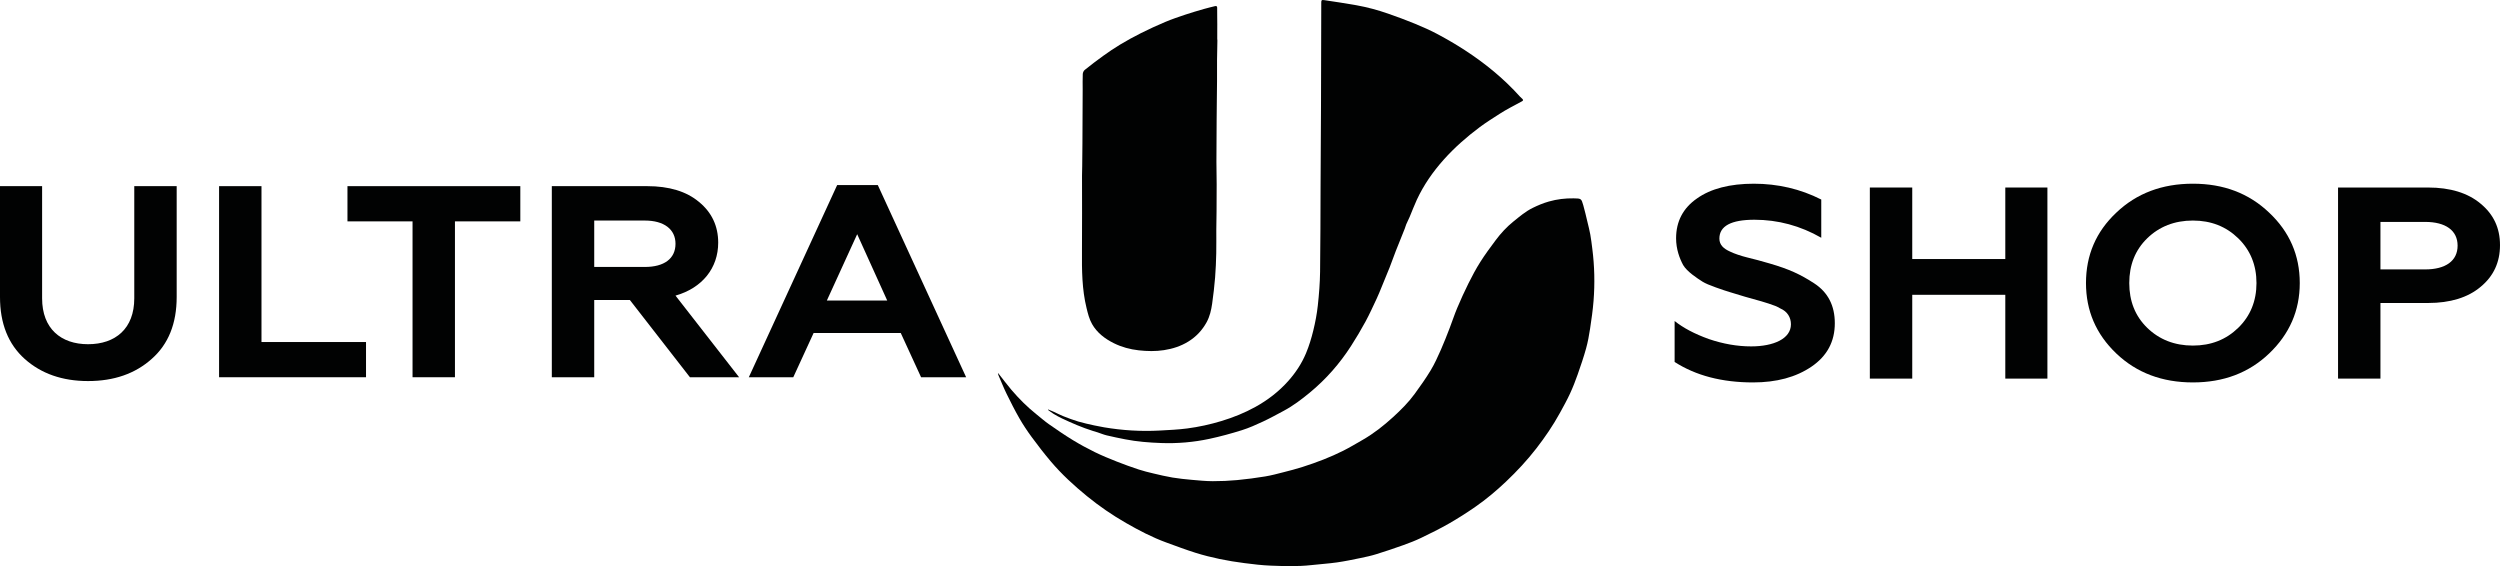
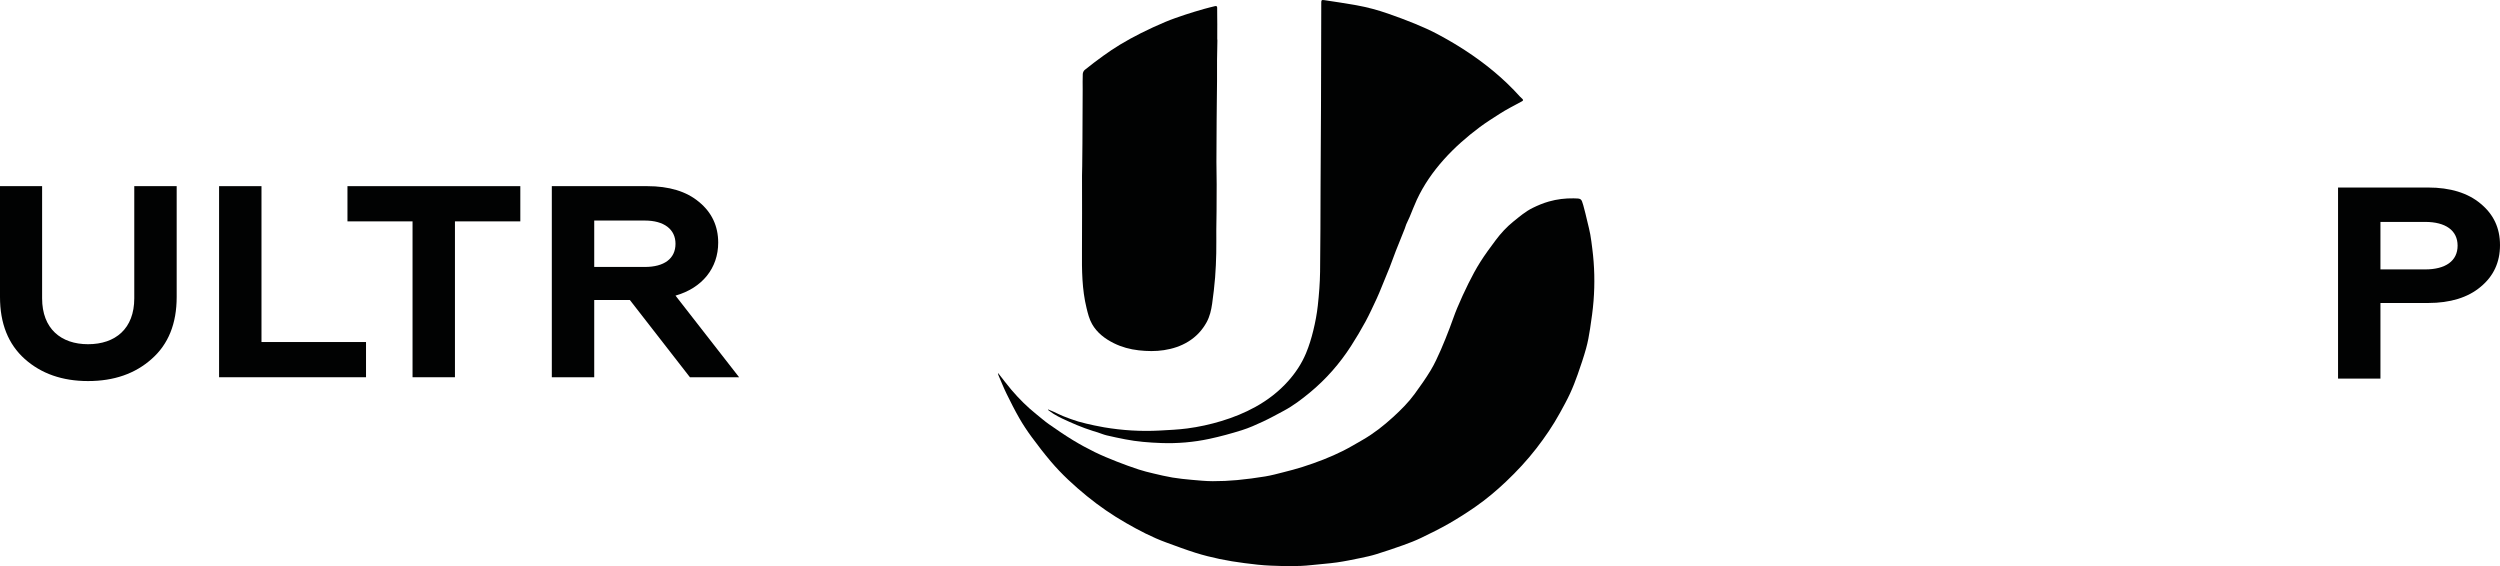
<svg xmlns="http://www.w3.org/2000/svg" version="1.1" id="Слой_1" x="0px" y="0px" viewBox="0 0 5007.12 1133.86" style="enable-background:new 0 0 5007.12 1133.86;" xml:space="preserve">
  <style type="text/css">
	.st0{fill:#010202;}
</style>
  <g>
-     <path class="st0" d="M3354,724.93v-82.01c17.1,13.67,39.51,25.69,68.42,36.09c28.9,9.84,57.21,14.76,84.93,14.76   c44.82,0,79.62-15.31,79.62-44.28c0-13.67-7.08-25.7-21.23-31.71c-7.67-4.38-11.8-6.02-23.59-9.84l-14.16-4.38l-33.03-9.29   l-30.67-9.3c-5.9-1.64-15.33-4.92-27.72-9.29c-12.38-4.38-21.23-8.2-26.54-11.48c-11.21-7.11-31.26-20.23-38.93-33.35   c-7.08-13.12-14.16-31.71-14.16-53.58c0-33.9,14.16-60.69,41.87-79.82c27.72-19.68,66.06-29.52,113.83-29.52   c47.77,0,93.18,10.39,135.06,31.71v76.54c-41.87-24.06-86.7-36.09-133.88-36.09c-46.59,0-70.18,12.57-70.18,37.73   c0,12.58,8.26,20.23,21.82,26.24c7.66,3.83,22.41,8.75,33.62,11.48c11.2,2.73,32.44,8.2,44.82,12.03   c39.51,11.49,61.93,21.87,89.64,39.91c27.72,18.04,41.29,44.83,41.29,79.82c0,36.63-15.33,65.61-46.59,86.93   c-31.26,21.32-70.19,31.71-117.37,31.71C3448.96,765.94,3396.47,752.27,3354,724.93z" />
-     <polygon class="st0" points="3745.01,758.29 3745.01,375.57 3829.94,375.57 3829.94,518.81 4016.32,518.81 4016.32,375.57    4100.65,375.57 4100.65,758.29 4016.32,758.29 4016.32,590.44 3829.94,590.44 3829.94,758.29  " />
-     <path class="st0" d="M4544.75,425.87c-40.7-38.82-91.42-57.95-152.76-57.95c-61.34,0-112.65,19.13-153.34,57.95   c-40.7,38.27-60.75,85.29-60.75,141.06c0,55.22,20.05,102.24,60.75,141.06c40.69,38.82,92,57.95,153.34,57.95   c61.34,0,112.06-19.13,152.76-57.95c40.69-38.82,61.33-85.84,61.33-141.06C4606.08,511.16,4585.44,464.14,4544.75,425.87z    M4482.82,656.6c-24.18,23.51-54.26,35.54-90.83,35.54c-36.57,0-67.24-12.03-91.42-35.54c-24.18-23.51-35.97-53.58-35.97-89.67   s11.8-66.16,35.97-89.67c24.18-23.51,54.85-35.54,91.42-35.54c36.56,0,66.65,12.03,90.83,35.54   c24.18,23.51,36.57,53.58,36.57,89.67S4507,633.08,4482.82,656.6z" />
    <path class="st0" d="M4968.19,407.83c-25.36-21.33-60.75-32.26-104.98-32.26h-180.47v382.72h84.93V606.84h95.54   c44.23,0,79.62-10.94,104.98-32.26c25.95-21.32,38.93-49.21,38.93-83.65S4994.14,429.15,4968.19,407.83z M4857.32,539.59h-89.65   v-95.13h89.65c40.69,0,64.88,16.95,64.88,47.57C4922.19,522.64,4898.01,539.59,4857.32,539.59z" />
  </g>
  <g>
    <path class="st0" d="M49.54,718.92C16.51,689.4,0,647.85,0,594.81V372.84h84.34v224.71c0,60.69,37.75,91.85,92,91.85   c54.85,0,92.59-31.16,92.59-91.85V372.84h84.93v221.97c0,53.04-16.51,94.59-50.13,124.11c-33.03,29.52-75.49,44.28-127.39,44.28   C125.03,763.21,82.57,748.45,49.54,718.92z" />
    <polygon class="st0" points="438.78,755.55 438.78,372.84 523.71,372.84 523.71,685.03 733.08,685.03 733.08,755.55  " />
    <polygon class="st0" points="695.92,372.84 1042.12,372.84 1042.12,443.37 911.19,443.37 911.19,755.55 826.26,755.55    826.26,443.37 695.92,443.37  " />
    <path class="st0" d="M1352.92,592.08c53.67-15.31,85.52-55.22,85.52-106.07c0-33.35-12.98-60.69-38.34-81.46   c-25.36-21.32-60.16-31.71-103.8-31.71h-191.09v382.72h84.93V600.83h71.36l120.32,154.73h98.49L1352.92,592.08z M1291.59,534.67   h-101.44v-92.94h101.44c38.34,0,61.34,17.5,61.34,46.47C1352.92,518.27,1329.92,534.67,1291.59,534.67z" />
-     <path class="st0" d="M1758.09,370.65h-81.39l-176.94,384.9h89.06l40.7-88.57h174.57l40.69,88.57h90.24L1758.09,370.65z    M1656.06,601.92l60.75-132.86l60.16,132.86H1656.06z" />
  </g>
  <g>
    <path class="st0" d="M1999.5,747.69c8.77,11.13,17.17,22.52,26.39,33.32c15.09,17.66,31.6,34.15,50.06,48.89   c8.39,6.69,16.42,13.82,25.24,19.98c15.5,10.84,31.16,21.56,47.36,31.46c14.3,8.74,29.15,16.82,44.3,24.23   c14.33,7.01,29.22,13.09,44.14,18.99c14.3,5.66,28.83,10.86,43.47,15.7c9.71,3.21,19.75,5.65,29.75,8.02   c12.62,2.99,25.27,6.03,38.07,8.16c12.81,2.13,25.81,3.44,38.78,4.61c13.97,1.26,28.01,2.64,42.02,2.68   c16.28,0.05,32.64-0.69,48.84-2.2c18.75-1.75,37.45-4.26,56.01-7.29c12.39-2.03,24.56-5.35,36.72-8.45   c12.69-3.24,25.4-6.51,37.84-10.48c14.32-4.57,28.54-9.52,42.46-15.04c13.42-5.33,26.68-11.12,39.5-17.59   c13.31-6.72,26.06-14.4,38.96-21.81c22.32-12.82,42.16-28.56,60.79-45.56c15.68-14.32,30.72-29.3,43.07-46.26   c11.26-15.46,22.38-31.09,32.18-47.35c7.85-13.03,14.08-26.95,20.24-40.78c6.43-14.43,12.06-29.17,17.76-43.86   c5.18-13.34,9.53-26.98,15.1-40.17c7.02-16.64,14.48-33.14,22.57-49.36c7.25-14.54,14.92-28.97,23.66-42.77   c9.53-15.04,20.19-29.5,30.94-43.84c10.21-13.64,21.79-26.3,35.37-37.23c12.21-9.83,24.09-20.08,38.51-27.21   c10.46-5.17,21.13-9.64,32.62-12.9c16.26-4.62,32.63-6.58,49.46-6.32c15.13,0.23,15.49,0.28,19.33,13.65   c3.13,10.91,5.6,21.98,8.26,33.01c2.07,8.58,4.29,17.15,5.85,25.81c1.69,9.33,2.77,18.76,3.98,28.17   c4.5,34.87,5.29,69.86,2.53,104.85c-1.47,18.59-4.14,37.12-6.95,55.59c-2.02,13.25-4.39,26.54-7.99,39.48   c-4.88,17.54-10.76,34.86-16.82,52.08c-4.57,12.97-9.56,25.85-15.37,38.38c-6.1,13.16-13.19,25.94-20.21,38.72   c-13.67,24.9-29.67,48.45-47.27,71.15c-18.35,23.68-38.77,45.64-60.73,66.45c-19.27,18.26-39.65,35.41-61.7,50.69   c-16.99,11.77-34.53,22.98-52.58,33.31c-18.12,10.37-36.98,19.68-55.9,28.77c-11.48,5.52-23.52,10.15-35.6,14.48   c-17.93,6.42-36,12.52-54.23,18.16c-10.33,3.2-21.01,5.5-31.66,7.69c-15.63,3.21-31.28,6.52-47.09,8.75   c-16.96,2.4-34.14,3.43-51.18,5.36c-26.9,3.05-53.88,2.1-80.79,1.1c-17.82-0.66-35.62-2.84-53.31-5.12   c-16.56-2.14-33.09-4.76-49.39-8.18c-16.29-3.42-32.5-7.45-48.31-12.42c-19.68-6.19-38.97-13.5-58.33-20.54   c-28.47-10.34-54.95-24.29-80.89-39.14c-27.7-15.87-53.76-33.82-78.24-53.76c-26.19-21.33-50.87-44.04-72.4-69.46   c-13.38-15.8-26.02-32.19-38.24-48.78c-8.93-12.13-17.3-24.7-24.74-37.66c-9.25-16.1-17.61-32.67-25.75-49.3   c-5.91-12.07-10.85-24.56-16.17-36.88c-0.54-1.25-0.72-2.64-1.07-3.96C1999,747.69,1999.25,747.69,1999.5,747.69z" />
    <path class="st0" d="M2098.97,821.02c3.75,2.67,7.34,5.58,11.29,7.96c5.42,3.26,10.98,6.39,16.74,9.1   c20.09,9.43,40.44,18.31,61.82,25c3.2,1,6.45,1.88,9.64,2.93c6,1.97,11.85,4.48,17.99,5.95c12.33,2.95,24.78,5.52,37.24,7.96   c23.68,4.64,47.73,6.52,71.86,7.39c32.64,1.19,65.02-1.54,96.77-8.38c21.88-4.71,43.55-10.61,64.84-17.29   c14.66-4.6,28.77-10.97,42.64-17.43c14.02-6.53,27.5-14.06,41.12-21.3c19.04-10.14,35.96-23.03,52.26-36.46   c32.8-27.02,60.16-58.4,82.63-93.31c10.31-16.02,20.06-32.39,29.09-49.05c8.26-15.23,15.33-31.02,22.69-46.66   c3.5-7.44,6.49-15.1,9.63-22.69c5.42-13.12,10.91-26.22,16.11-39.41c4.28-10.85,8.03-21.87,12.28-32.73   c5.9-15.06,12.06-30.04,18.05-45.07c1.07-2.69,1.66-5.55,2.81-8.21c2.16-4.99,4.71-9.83,6.83-14.83   c4.9-11.55,9.21-23.32,14.52-34.7c13.57-29.04,31.77-55.44,53.54-79.82c21.64-24.24,46.12-45.75,72.47-65.42   c12.78-9.54,26.51-18.01,39.97-26.74c6.48-4.2,13.26-8.01,20.04-11.79c8.14-4.53,16.43-8.84,24.66-13.24   c2.28-1.22,2.5-2.76,0.8-4.5c-1.62-1.65-3.5-3.09-5.04-4.8c-32.17-35.85-69.56-66.43-110.62-93.13   c-17.39-11.31-35.46-21.8-53.86-31.65c-14.67-7.86-30.05-14.67-45.55-21.06c-17.82-7.34-35.99-14.01-54.25-20.4   c-20.71-7.24-42-12.91-63.73-16.83c-21.28-3.84-42.73-6.9-64.13-10.17c-4.94-0.75-5.81,0.19-5.83,4.74   c-0.17,69.11-0.28,138.23-0.53,207.34c-0.2,53.05-0.6,106.1-0.86,159.15c-0.29,57.66-0.14,115.33-0.97,172.99   c-0.32,22.48-2.1,44.99-4.54,67.36c-1.84,16.83-5.01,33.63-9.06,50.13c-3.79,15.45-8.45,30.88-14.63,45.64   c-8.5,20.29-20.65,38.82-35.75,55.72c-18.61,20.82-40.61,37.84-65.51,51.62c-21.47,11.89-44.25,21.1-68.12,28.31   c-22.47,6.79-45.33,11.84-68.6,14.87c-18.22,2.37-36.7,3.18-55.09,4.18c-37.43,2.03-74.61-0.24-111.49-6.49   c-6.55-1.11-13.1-2.33-19.57-3.79c-10.71-2.42-21.5-4.67-31.98-7.77c-10.1-2.99-19.95-6.75-29.72-10.59   c-6.73-2.65-13.12-6.05-19.7-9.04c-3.51-1.59-7.1-3.03-10.66-4.53C2099.34,820.39,2099.15,820.7,2098.97,821.02z" />
    <path class="st0" d="M2167.12,351.63c0,50.42,0.29,100.84-0.09,151.26c-0.29,38.35-0.03,76.59,9.21,114.27   c2.68,10.93,5.36,21.88,11,31.84c9.86,17.38,25.61,29.47,43.87,38.5c15.41,7.63,32.07,12.17,49.62,14.14   c16.93,1.9,33.85,2.21,50.52-0.36c17.33-2.67,33.8-7.93,48.8-17.21c16.06-9.94,27.94-22.9,36.57-38.58   c6.44-11.7,9.32-24.51,11.15-37.37c2.48-17.47,4.49-35.02,5.93-52.59c1.32-16.12,1.89-32.31,2.28-48.49   c0.37-15.64,0.02-31.3,0.12-46.95c0.07-12.49,0.41-24.98,0.5-37.46c0.14-17.87,0.25-35.74,0.2-53.61   c-0.04-14.98-0.49-29.97-0.48-44.95c0.03-28,0.26-56,0.44-84c0.07-11.57,0.22-23.14,0.34-34.7c0.15-14.2,0.38-28.39,0.45-42.59   c0.07-14.46-0.1-28.91,0.02-43.37c0.1-12.74,0.47-25.48,0.69-38.22c0.02-1.18-0.3-2.36-0.3-3.54c-0.02-5.91,0.01-11.82,0.03-17.73   c0.01-3.81,0.06-7.61,0.04-11.42c-0.02-5.12-0.1-10.25-0.14-15.37c-0.04-5.9-0.05-11.81-0.08-17.71c-0.01-2.74-1.39-3.89-4.34-3.14   c-7.24,1.84-14.55,3.48-21.72,5.56c-12.7,3.68-25.42,7.35-37.93,11.54c-13.43,4.49-26.88,9.06-39.87,14.52   c-16.51,6.94-32.77,14.45-48.73,22.42c-14.23,7.11-28.15,14.81-41.72,22.94c-11.77,7.05-23.08,14.8-34.17,22.75   c-12.56,9.01-24.8,18.43-36.81,28.06c-2.23,1.79-3.75,5.38-3.88,8.21c-0.46,10.12-0.19,20.26-0.19,30.39   C2168.44,236.33,2167.56,351.63,2167.12,351.63z" />
  </g>
</svg>